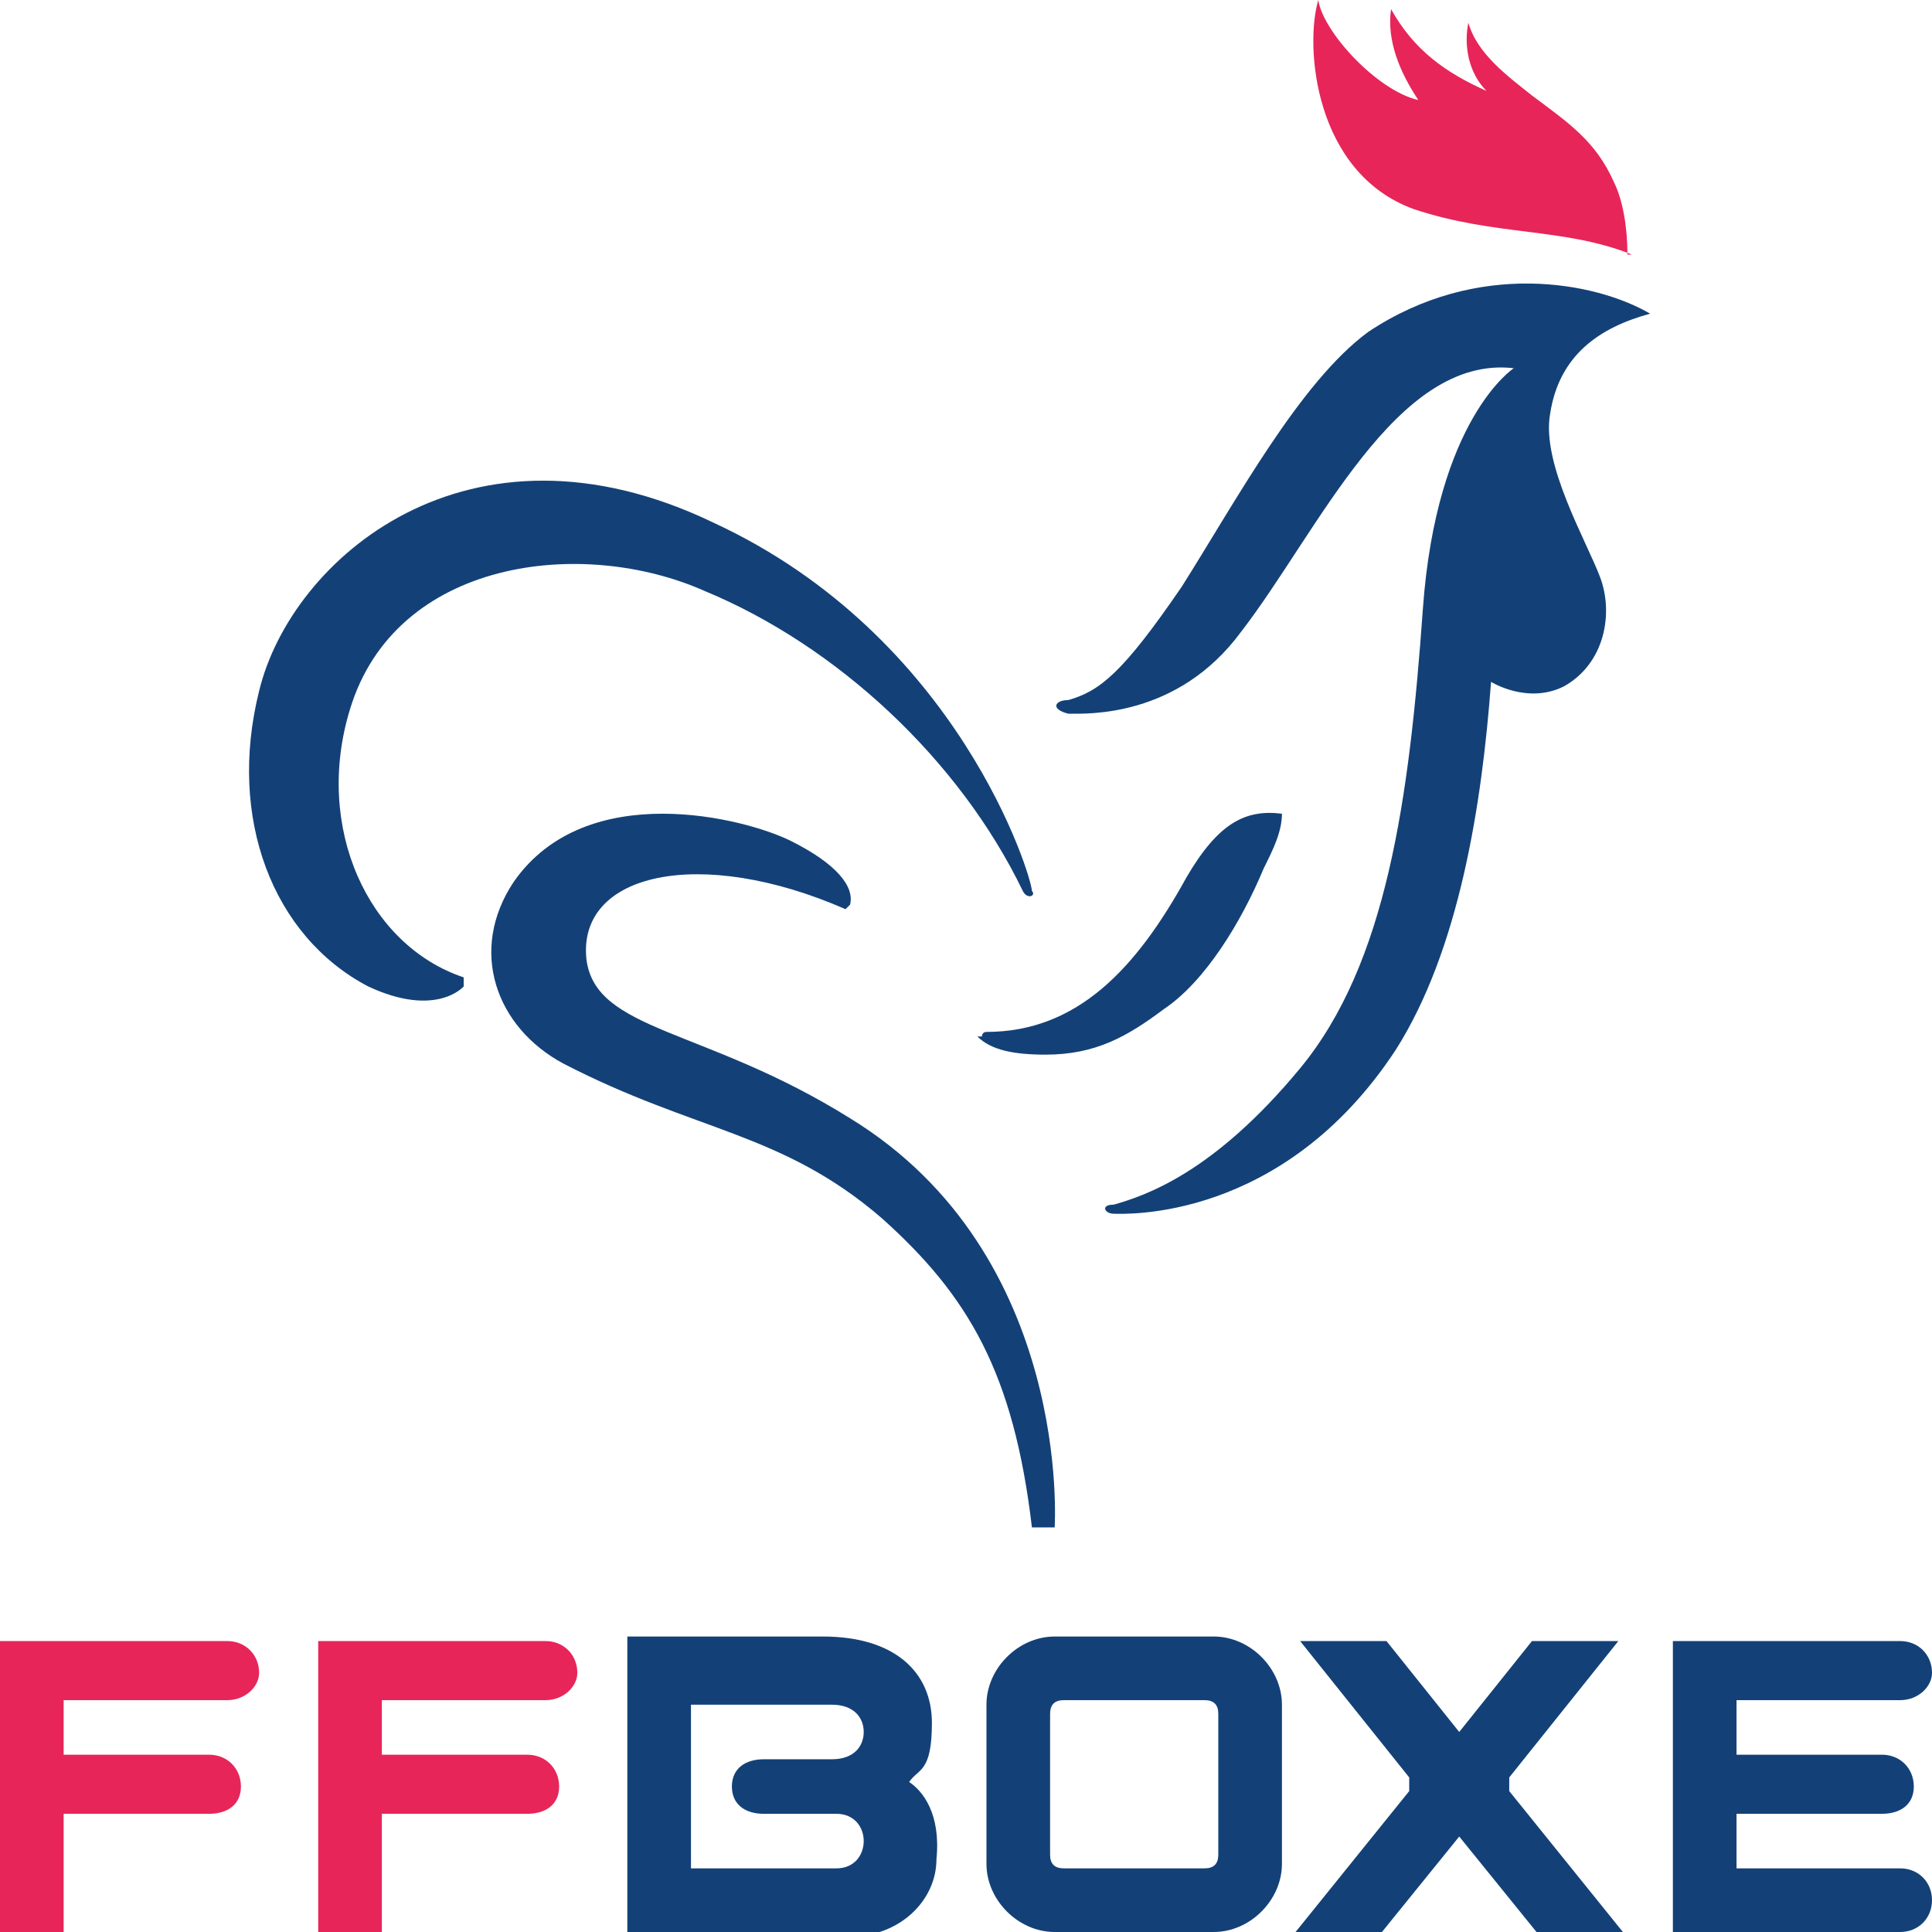
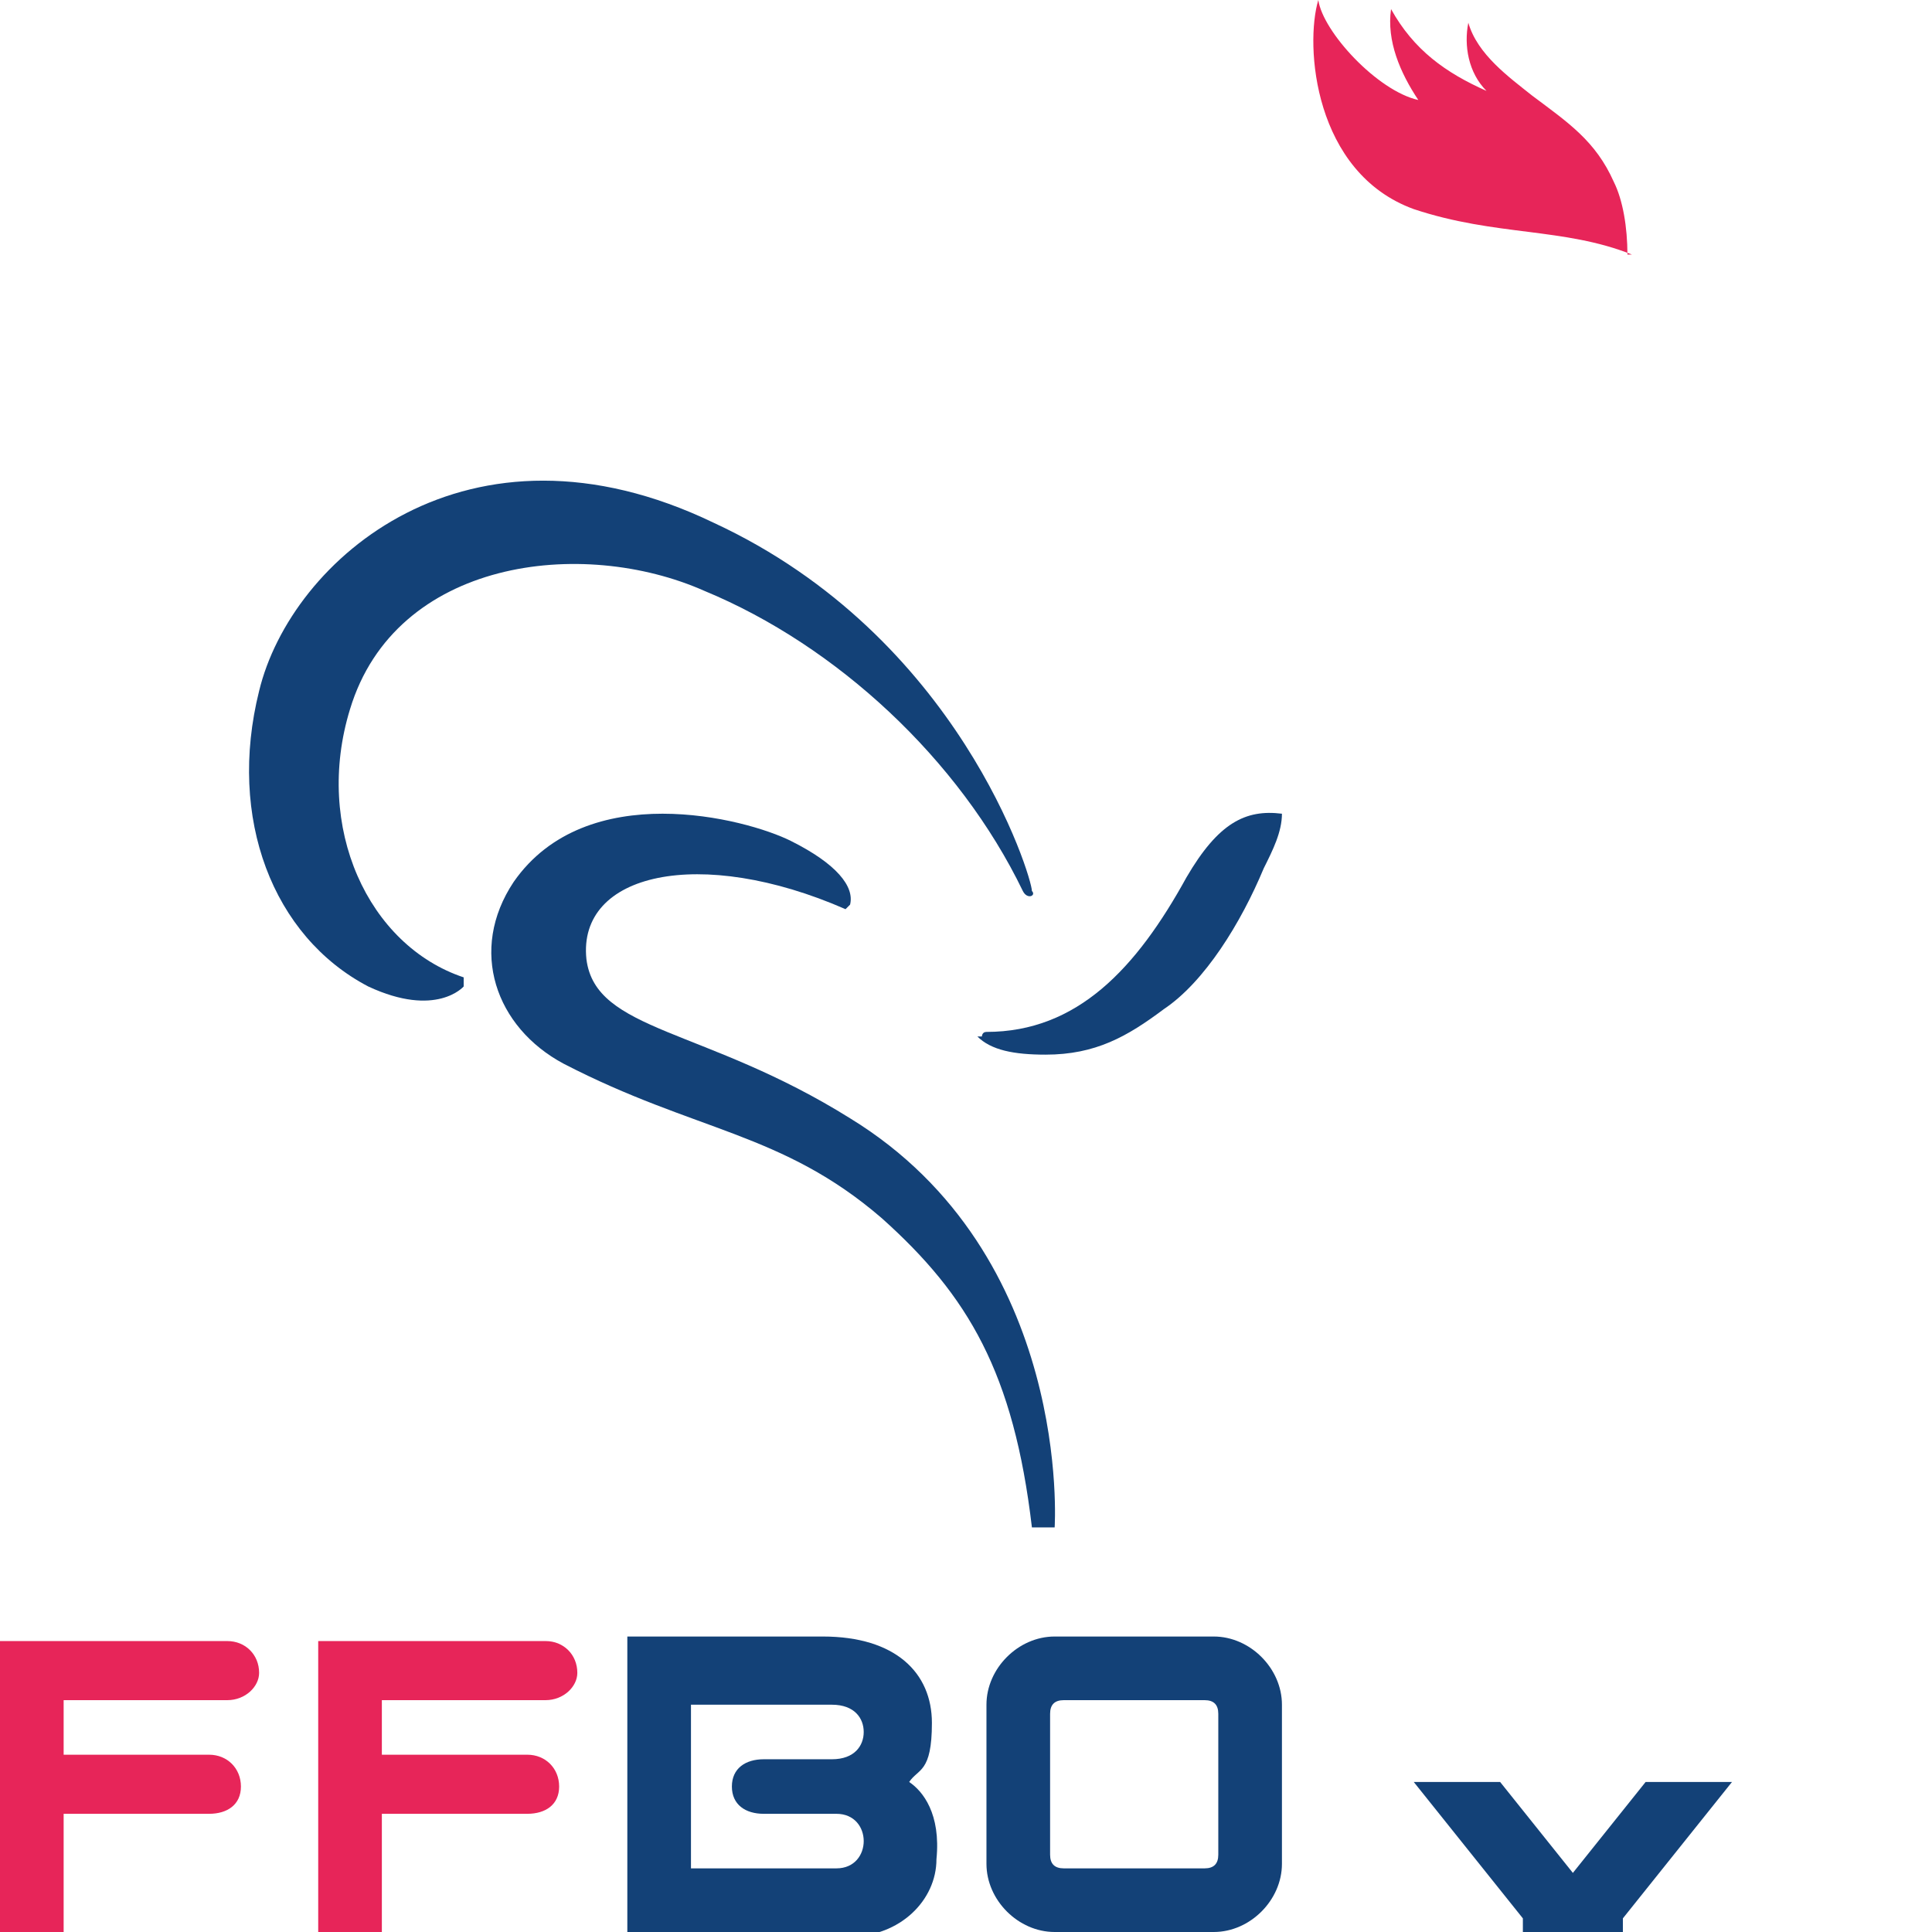
<svg xmlns="http://www.w3.org/2000/svg" id="Capa_1" version="1.1" viewBox="0 0 42.5 42.5">
  <defs>
    <style>
      .st0 {
        fill: #134177;
      }

      .st1 {
        fill: #e72559;
      }
    </style>
  </defs>
  <g>
    <path class="st0" d="M18.7,19.9c.1-.4-.3-.9-1.3-1.4-1-.5-4.5-1.4-6.1.9-1,1.5-.4,3.2,1.1,4,2.9,1.5,4.8,1.5,7,3.4,1.9,1.7,2.9,3.4,3.3,6.8h.5s.4-6-4.5-9c-3.2-2-5.6-1.9-5.8-3.5-.2-1.9,2.5-2.5,5.7-1.1Z" />
    <path class="st0" d="M10.2,21.5c-2.1-.7-3.3-3.3-2.5-5.9,1-3.3,5.1-3.8,7.8-2.6,2.9,1.2,5.6,3.7,7,6.6.1.2.3.1.2,0,0-.3-1.6-5.6-7-8.1-5.4-2.6-9.3.8-10,3.7-.7,2.8.3,5.4,2.4,6.5,1.5.7,2.1,0,2.1,0Z" />
-     <path class="st0" d="M36.3,6.9c-1.2-.7-3.8-1.2-6.2.4-1.5,1.1-2.9,3.7-4.1,5.6-1.3,1.9-1.8,2.3-2.5,2.5-.3,0-.4.2,0,.3.4,0,2.4.1,3.8-1.8,1.7-2.2,3.4-6.1,6-5.8,0,0-1.7,1.1-2,5.3s-.8,7.8-2.7,10.1c-1.9,2.3-3.4,2.8-4.1,3-.3,0-.2.2,0,.2.2,0,3.7.2,6.2-3.6,1.4-2.2,1.9-5.4,2.1-8.1,0,0,.8.5,1.6.1.9-.5,1.1-1.6.8-2.4-.3-.8-1.3-2.5-1.1-3.6.2-1.3,1.1-1.9,2.2-2.2Z" />
    <path class="st0" d="M21.6,22.8c0,0,0-.1.1-.1,2,0,3.3-1.4,4.4-3.4.7-1.2,1.3-1.5,2.1-1.4,0,.4-.2.8-.4,1.2-.5,1.2-1.3,2.5-2.2,3.1-.8.6-1.5,1-2.6,1-.7,0-1.2-.1-1.5-.4Z" />
    <path class="st1" d="M35.8,5.6c0-.6-.1-1.2-.3-1.6-.4-.9-1-1.3-1.8-1.9-.5-.4-1.2-.9-1.4-1.6-.1.5,0,1.1.4,1.5-.9-.4-1.6-.9-2.1-1.8-.1.7.2,1.4.6,2-.9-.2-2.1-1.5-2.2-2.2-.3,1-.1,3.8,2.1,4.6,1.8.6,3.3.4,4.8,1" />
  </g>
  <g>
    <path class="st0" d="M15.2,41.1h3.2c.4,0,.6-.3.6-.6s-.2-.6-.6-.6h-1.6c-.4,0-.7-.2-.7-.6s.3-.6.7-.6h1.5c.5,0,.7-.3.7-.6s-.2-.6-.7-.6h-3.1v3.7h0ZM13.8,42.5v-6.5h4.3c1.6,0,2.4.8,2.4,1.9s-.3,1-.5,1.3c.3.2.7.7.6,1.7,0,.9-.8,1.7-1.9,1.7h-4.7Z" />
    <path class="st0" d="M23.4,37.4c-.2,0-.3.1-.3.3v3.1c0,.2.1.3.3.3h3.1c.2,0,.3-.1.3-.3v-3.1c0-.2-.1-.3-.3-.3h-3.1ZM23.2,42.5c-.8,0-1.5-.7-1.5-1.5v-3.5c0-.8.7-1.5,1.5-1.5h3.5c.8,0,1.5.7,1.5,1.5v3.5c0,.8-.7,1.5-1.5,1.5h-3.5Z" />
-     <path class="st0" d="M36.7,42.5h5.1c.4,0,.7-.3.7-.7s-.3-.7-.7-.7h-3.6v-1.2h3.2c.4,0,.7-.2.7-.6,0-.4-.3-.7-.7-.7h-3.2v-1.2h3.6c.4,0,.7-.3.7-.6,0-.4-.3-.7-.7-.7h-5v6.5h0Z" />
    <path class="st1" d="M1.4,42.5v-2.6h3.2c.4,0,.7-.2.7-.6,0-.4-.3-.7-.7-.7H1.4v-1.2h3.6c.4,0,.7-.3.7-.6,0-.4-.3-.7-.7-.7H0v6.5h1.4Z" />
    <path class="st1" d="M8.4,42.5v-2.6h3.2c.4,0,.7-.2.7-.6,0-.4-.3-.7-.7-.7h-3.2v-1.2h3.6c.4,0,.7-.3.7-.6,0-.4-.3-.7-.7-.7h-5v6.5h1.4Z" />
-     <path class="st0" d="M35.7,42.5l-2.5-3.1c0,0,0-.2,0-.3l2.4-3h-1.9l-1.6,2-1.6-2h-1.9l2.4,3c0,0,0,.2,0,.3l-2.5,3.1h1.9l1.7-2.1,1.7,2.1h1.9Z" />
+     <path class="st0" d="M35.7,42.5c0,0,0-.2,0-.3l2.4-3h-1.9l-1.6,2-1.6-2h-1.9l2.4,3c0,0,0,.2,0,.3l-2.5,3.1h1.9l1.7-2.1,1.7,2.1h1.9Z" />
  </g>
</svg>